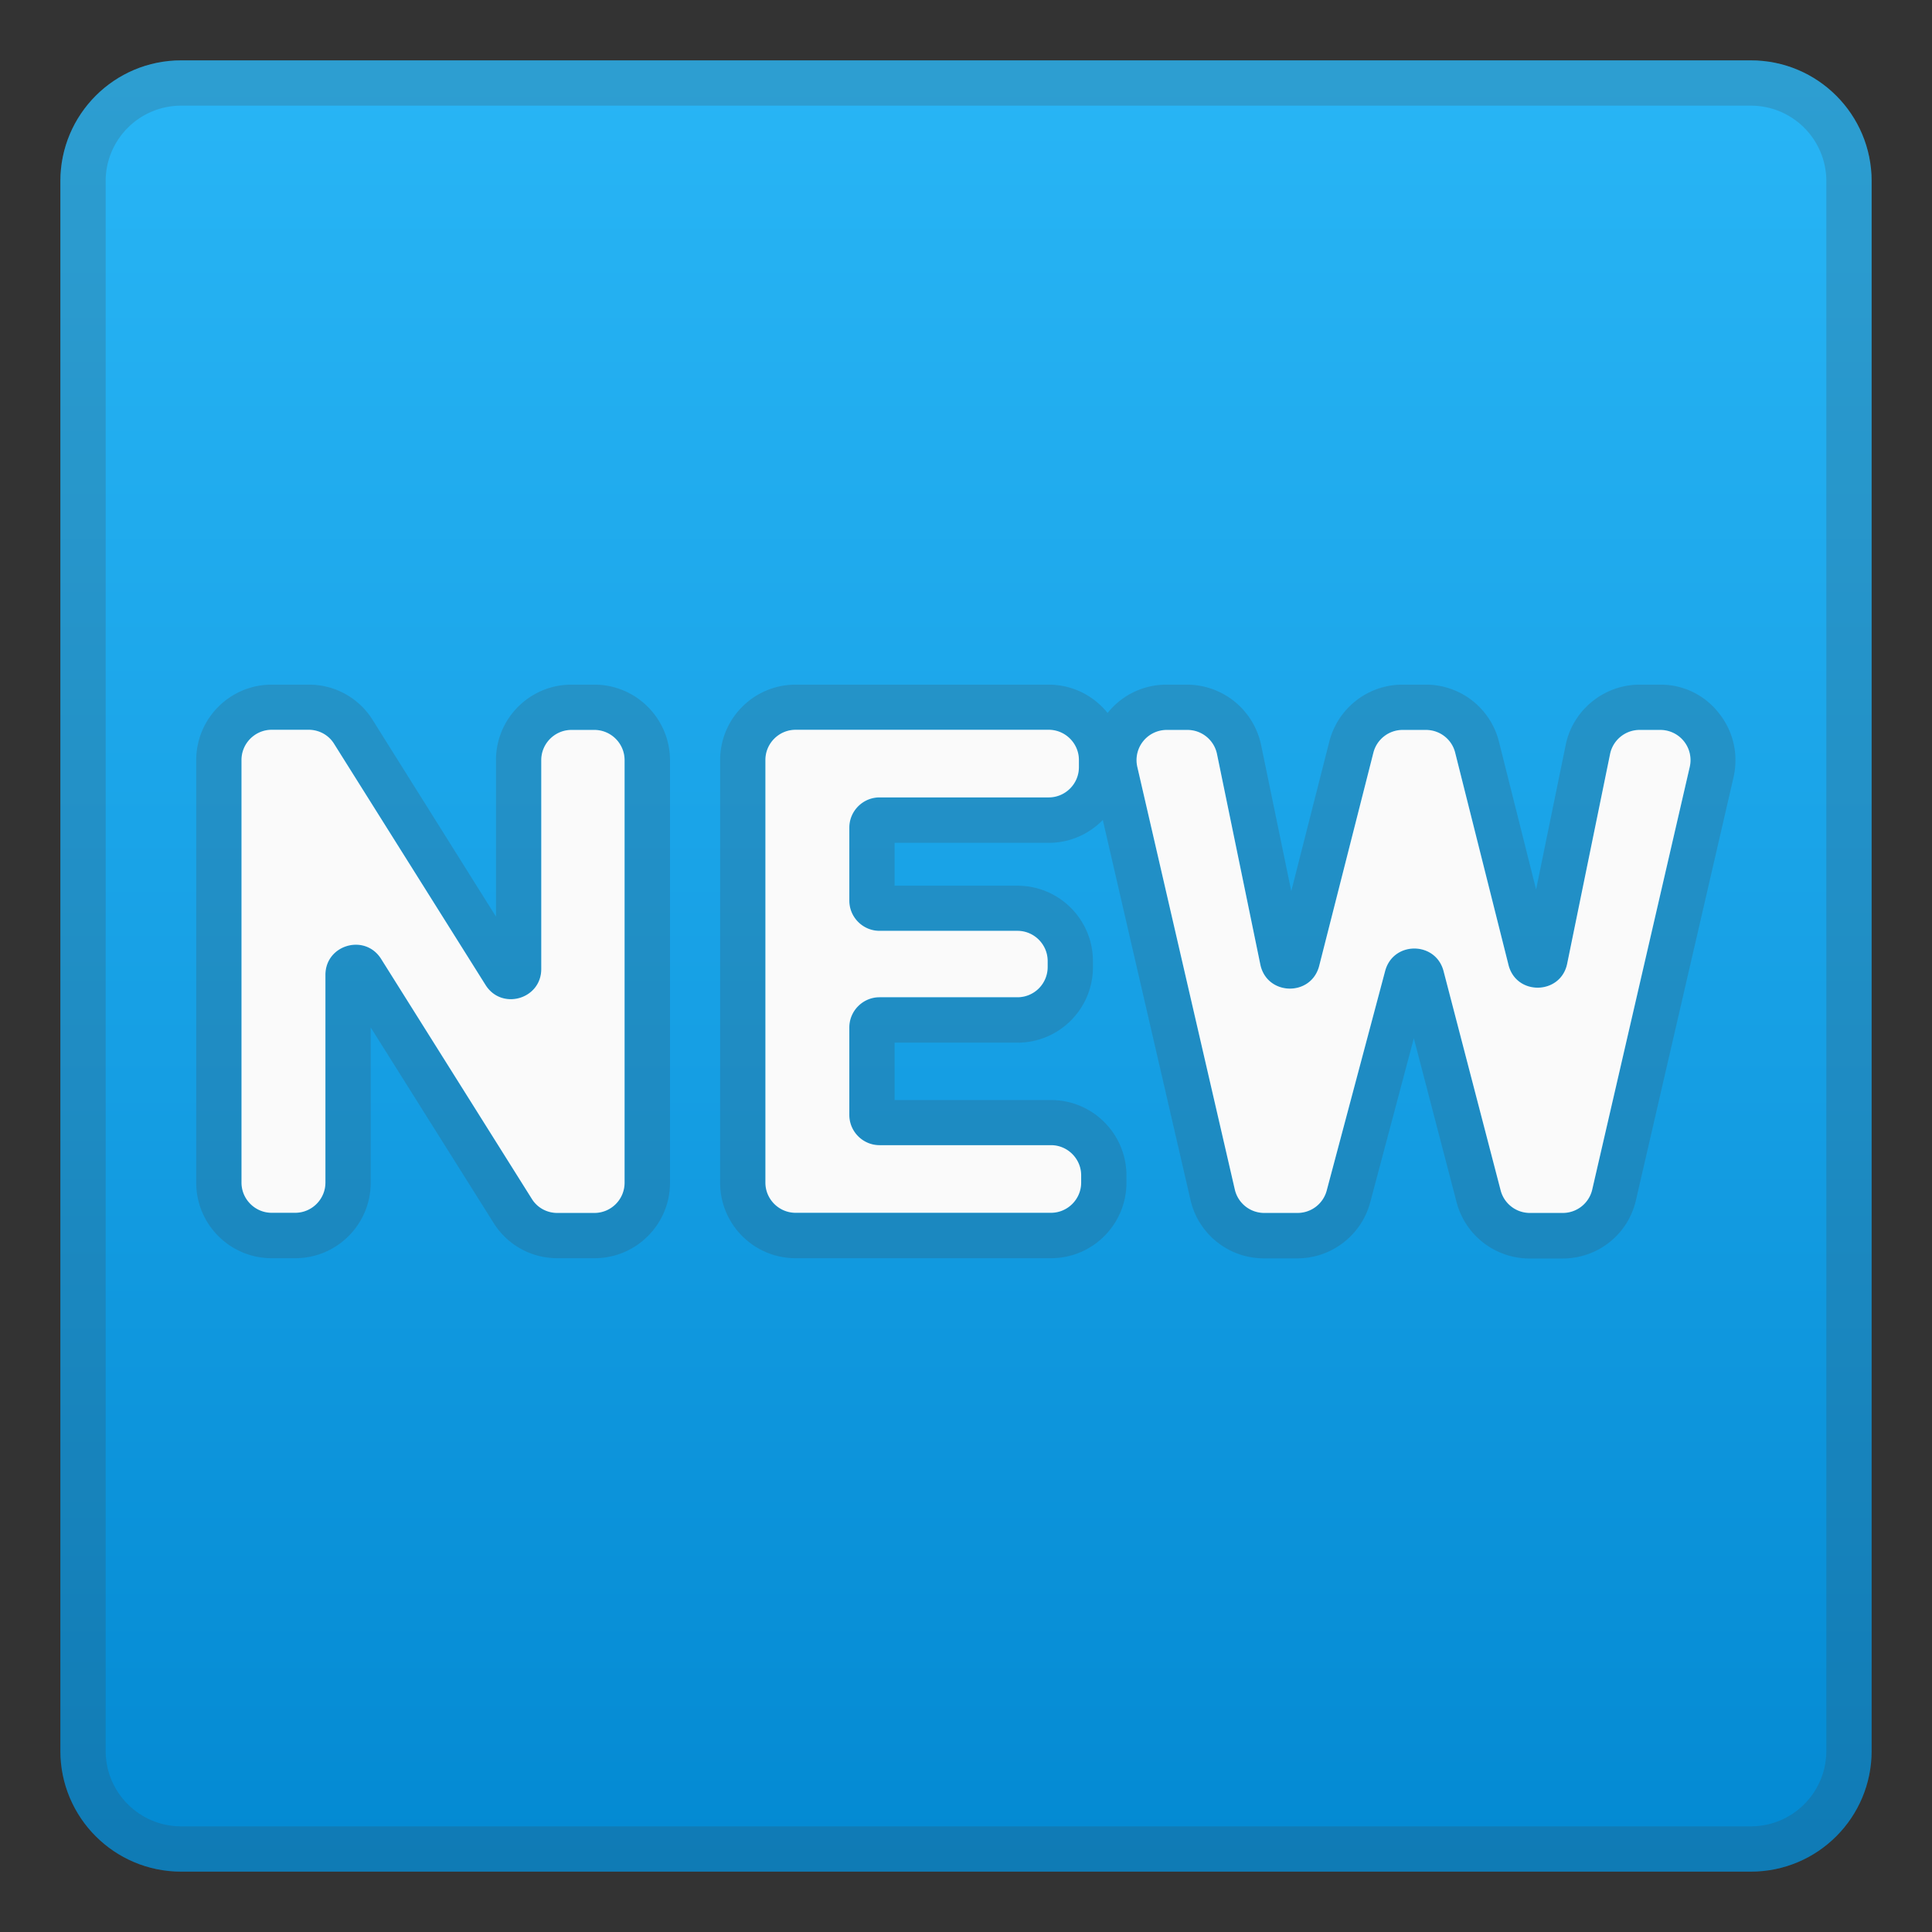
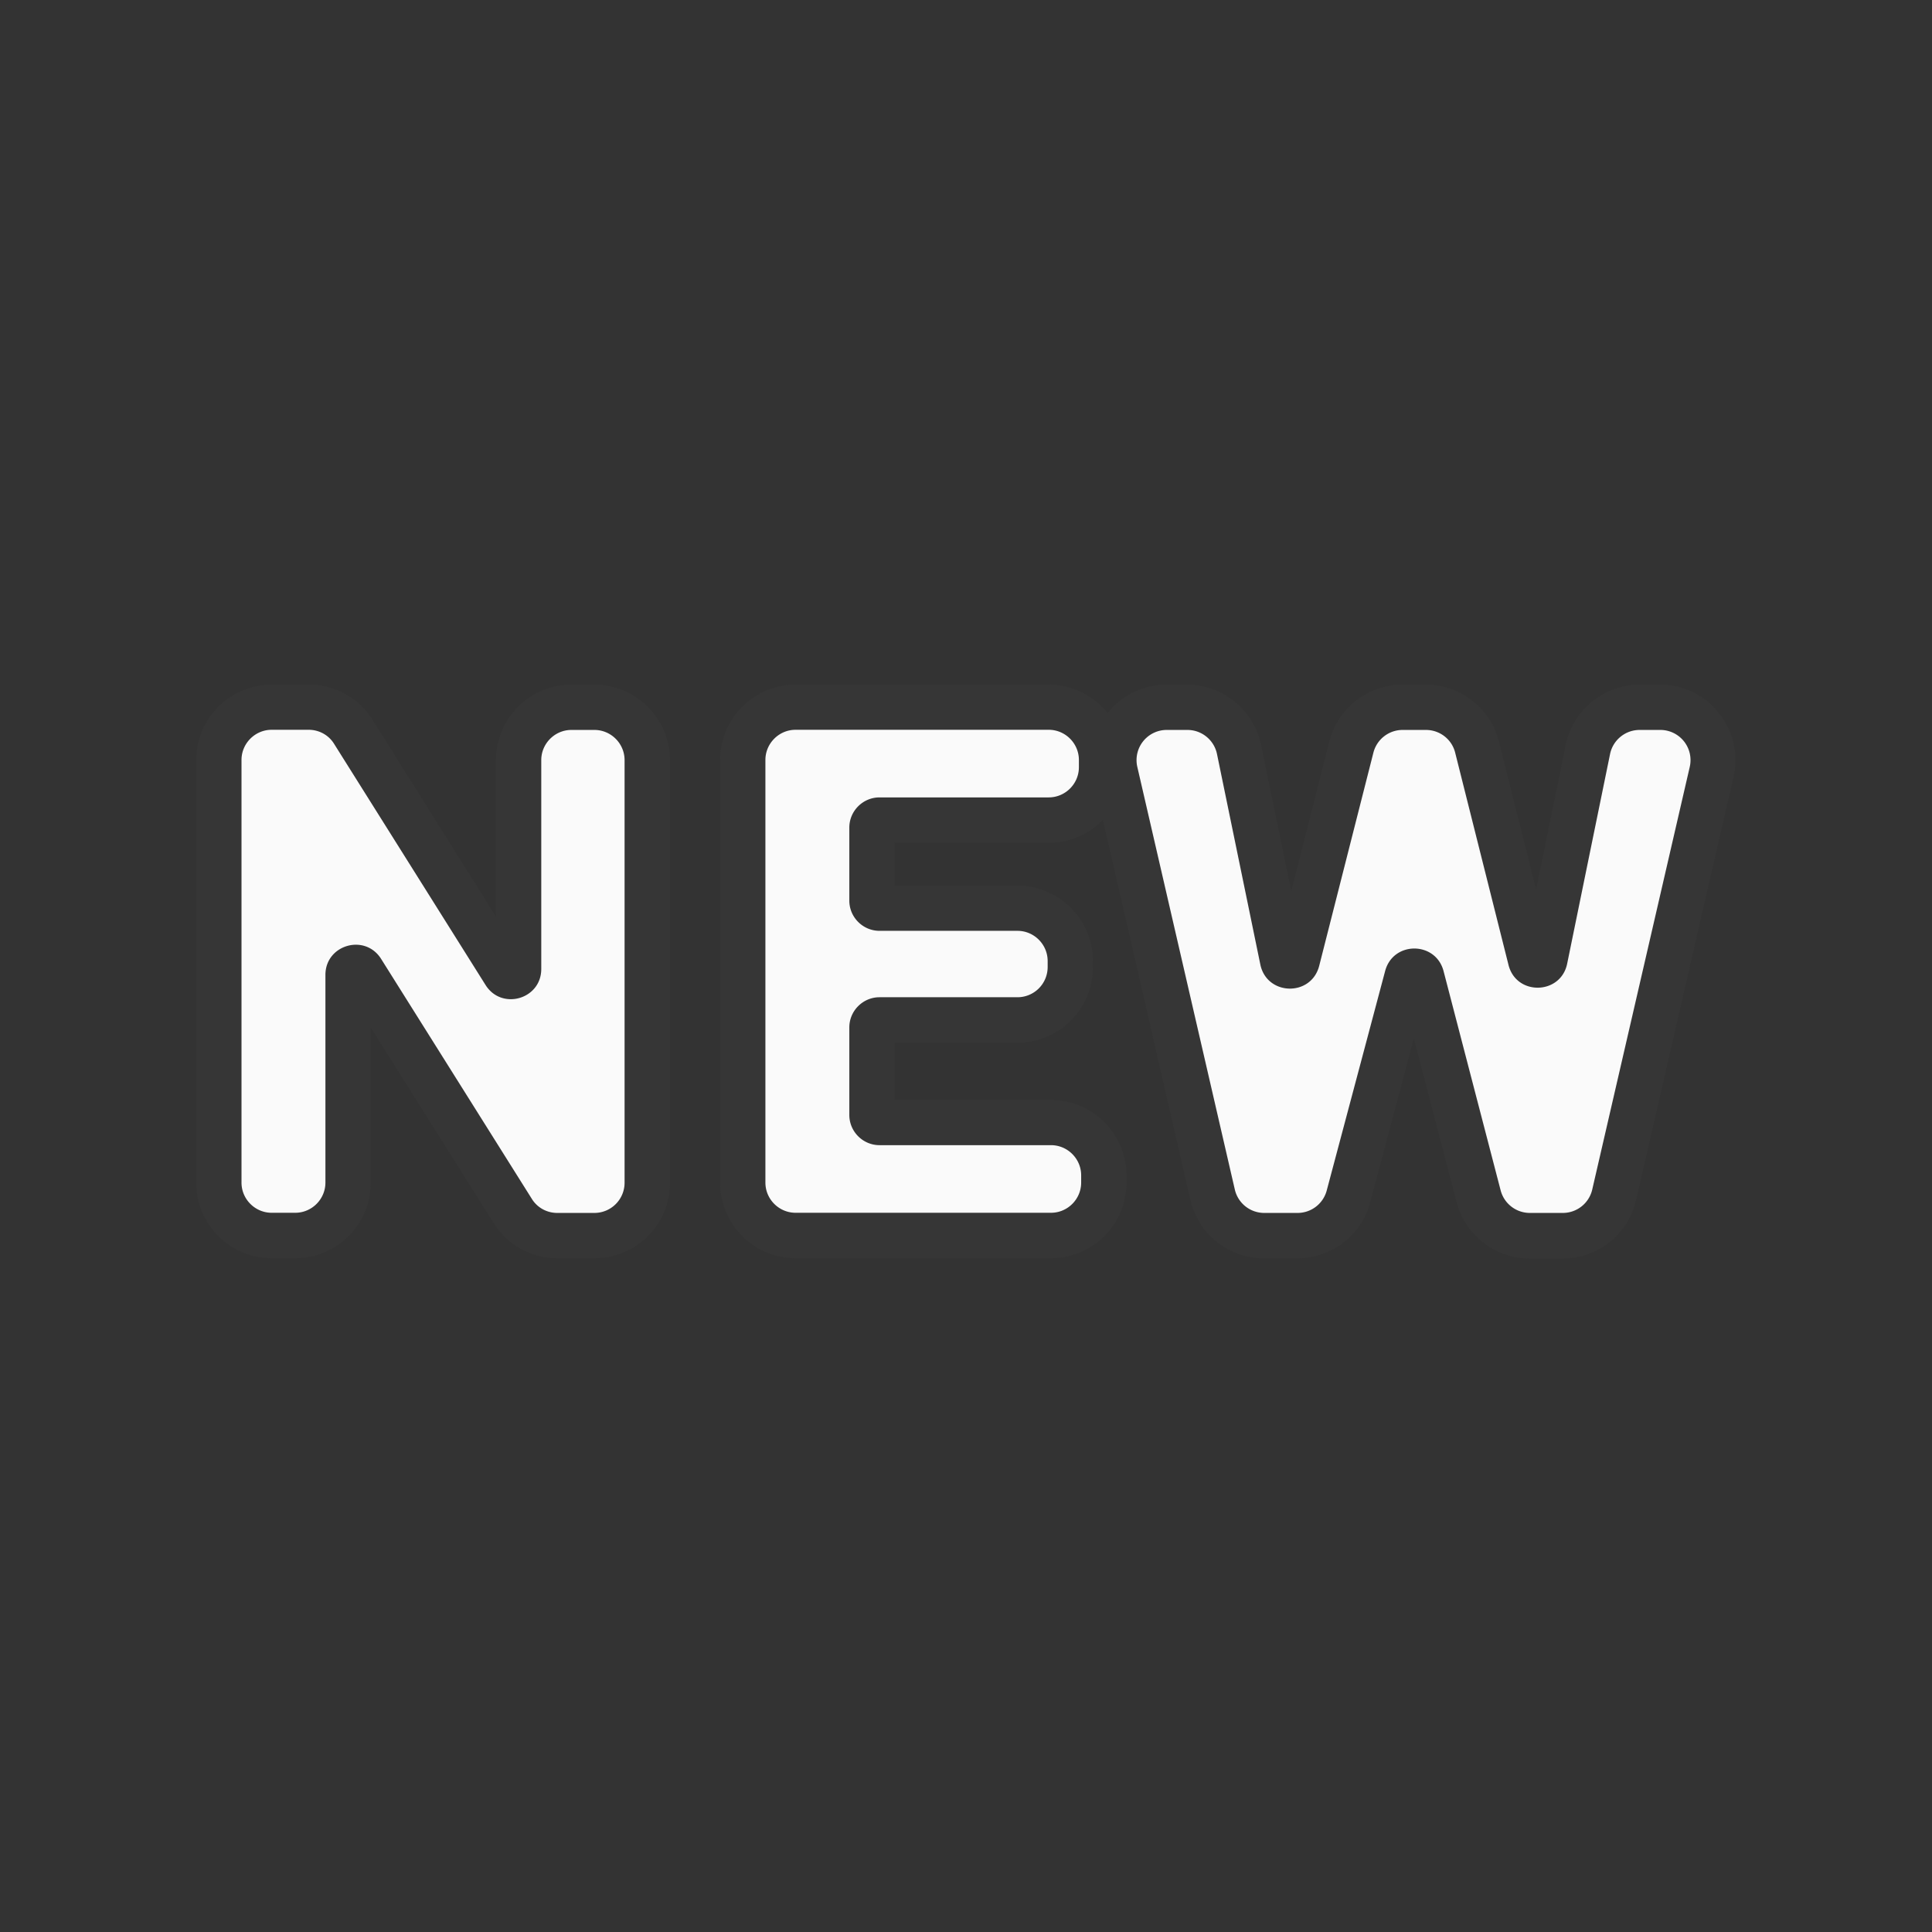
<svg xmlns="http://www.w3.org/2000/svg" viewBox="0 0 128 128">
  <rect x="0" y="0" width="128" height="128" fill="#333333" stroke="none" />
  <linearGradient id="a" x1="64" x2="64" y1="2" y2="127.4" gradientUnits="userSpaceOnUse">
    <stop offset="0" stop-color="#29B6F6" />
    <stop offset=".537" stop-color="#169FE4" />
    <stop offset=".995" stop-color="#0288D1" />
  </linearGradient>
-   <path fill="url(#a)" d="M116 124H12c-4.42 0-8-3.58-8-8V12c0-4.42 3.58-8 8-8h104c4.42 0 8 3.58 8 8v104c0 4.42-3.58 8-8 8z" />
-   <path fill="#424242" d="M116 7c2.76 0 5 2.24 5 5v104c0 2.76-2.24 5-5 5H12c-2.76 0-5-2.24-5-5V12c0-2.76 2.24-5 5-5h104m0-3H12c-4.42 0-8 3.58-8 8v104c0 4.42 3.58 8 8 8h104c4.42 0 8-3.58 8-8V12c0-4.42-3.58-8-8-8z" opacity=".2" />
  <g fill="#424242" opacity=".2">
    <path d="M39.38 48.36c1.1 0 2 .9 2 2v28c0 1.1-.9 2-2 2h-2.46c-.69 0-1.33-.35-1.69-.94l-9.98-15.89c-.41-.65-1.04-.94-1.67-.94-1.02 0-2.02.76-2.02 2v13.76c0 1.1-.9 2-2 2H18c-1.1 0-2-.9-2-2v-28c0-1.1.9-2 2-2h2.45c.69 0 1.33.35 1.69.94l10.03 15.97c.41.65 1.04.94 1.67.94 1.02 0 2.02-.76 2.02-2V50.36c0-1.1.9-2 2-2h1.52m0-3h-1.52c-2.76 0-5 2.24-5 5v10.37L24.69 47.7a4.956 4.956 0 0 0-4.23-2.34H18c-2.76 0-5 2.24-5 5v28c0 2.76 2.24 5 5 5h1.56c2.76 0 5-2.24 5-5V68.07l8.14 12.95c.92 1.47 2.5 2.34 4.23 2.34h2.46c2.76 0 5-2.24 5-5v-28c-.01-2.76-2.25-5-5.01-5zm30.1 3c1.1 0 2 .9 2 2v.48c0 1.1-.9 2-2 2H58.27c-1.1 0-2 .9-2 2v4.84c0 1.1.9 2 2 2h9.14c1.1 0 2 .9 2 2v.4c0 1.1-.9 2-2 2h-9.14c-1.1 0-2 .9-2 2v5.8c0 1.1.9 2 2 2h11.36c1.1 0 2 .9 2 2v.48c0 1.1-.9 2-2 2H52.71c-1.1 0-2-.9-2-2v-28c0-1.1.9-2 2-2h16.77m0-3H52.71c-2.76 0-5 2.24-5 5v28c0 2.76 2.24 5 5 5h16.92c2.76 0 5-2.24 5-5v-.48c0-2.76-2.24-5-5-5H59.27v-3.8h8.14c2.76 0 5-2.24 5-5v-.4c0-2.76-2.24-5-5-5h-8.14v-2.84h10.21c2.76 0 5-2.24 5-5v-.48c0-2.76-2.25-5-5-5z" />
    <path d="M110 48.36a2 2 0 0 1 1.95 2.45l-6.46 28a2 2 0 0 1-1.95 1.55h-2.18a2 2 0 0 1-1.94-1.5l-3.78-14.52c-.26-1-1.1-1.5-1.94-1.5-.83 0-1.67.49-1.93 1.49L87.9 78.87a2 2 0 0 1-1.93 1.49h-2.21a2 2 0 0 1-1.95-1.55l-6.46-28a2 2 0 0 1 1.95-2.45h1.37c.95 0 1.77.67 1.96 1.6L83.5 63.9c.22 1.06 1.09 1.6 1.96 1.6.84 0 1.68-.5 1.94-1.51l3.59-14.12a2 2 0 0 1 1.94-1.51h1.54c.92 0 1.72.62 1.94 1.51l3.53 14.05c.25 1.01 1.1 1.51 1.94 1.51.87 0 1.75-.54 1.96-1.6l2.84-13.88c.19-.93 1.01-1.6 1.96-1.6H110m0-2.99h-1.37c-2.36 0-4.43 1.68-4.9 4l-1.96 9.57-2.46-9.79a4.986 4.986 0 0 0-4.85-3.78h-1.54c-2.29 0-4.28 1.55-4.85 3.77l-2.52 9.91-2-9.69a5.027 5.027 0 0 0-4.9-3.99h-1.37c-1.53 0-2.96.69-3.91 1.89s-1.3 2.74-.96 4.24l6.46 28a4.985 4.985 0 0 0 4.87 3.88h2.21c2.26 0 4.25-1.53 4.83-3.71l2.89-10.87 2.83 10.85c.57 2.2 2.56 3.74 4.84 3.74h2.18c2.34 0 4.35-1.59 4.87-3.88l6.46-28c.34-1.49 0-3.04-.96-4.24a4.879 4.879 0 0 0-3.89-1.9z" />
  </g>
  <path fill="#FAFAFA" d="M39.38 80.36h-2.46c-.69 0-1.33-.35-1.69-.94l-9.98-15.89c-1.07-1.7-3.69-.94-3.69 1.06v13.76c0 1.1-.9 2-2 2H18c-1.1 0-2-.9-2-2v-28c0-1.1.9-2 2-2h2.45c.69 0 1.33.35 1.69.94l10.03 15.97c1.07 1.7 3.69.94 3.69-1.06V50.36c0-1.1.9-2 2-2h1.52c1.1 0 2 .9 2 2v28a2 2 0 0 1-2 2zm28.03-14.29h-9.14c-1.1 0-2 .9-2 2v5.8c0 1.1.9 2 2 2h11.36c1.1 0 2 .9 2 2v.48c0 1.1-.9 2-2 2H52.71c-1.1 0-2-.9-2-2v-28c0-1.1.9-2 2-2h16.77c1.1 0 2 .9 2 2v.48c0 1.1-.9 2-2 2H58.27c-1.1 0-2 .9-2 2v4.84c0 1.1.9 2 2 2h9.14c1.1 0 2 .9 2 2v.4a2 2 0 0 1-2 2zm36.42-2.23 2.84-13.88c.19-.93 1.01-1.6 1.96-1.6H110a2 2 0 0 1 1.95 2.45l-6.46 28a2 2 0 0 1-1.95 1.55h-2.18a2 2 0 0 1-1.94-1.5l-3.78-14.52c-.52-1.99-3.34-2-3.87-.01L87.9 78.87a2 2 0 0 1-1.93 1.49h-2.21a2 2 0 0 1-1.95-1.55l-6.46-28a2 2 0 0 1 1.95-2.45h1.37c.95 0 1.77.67 1.96 1.6L83.5 63.9c.43 2.08 3.37 2.15 3.9.09l3.59-14.12a2 2 0 0 1 1.94-1.51h1.54c.92 0 1.72.62 1.94 1.51l3.53 14.05c.51 2.07 3.47 2 3.89-.08z" />
</svg>